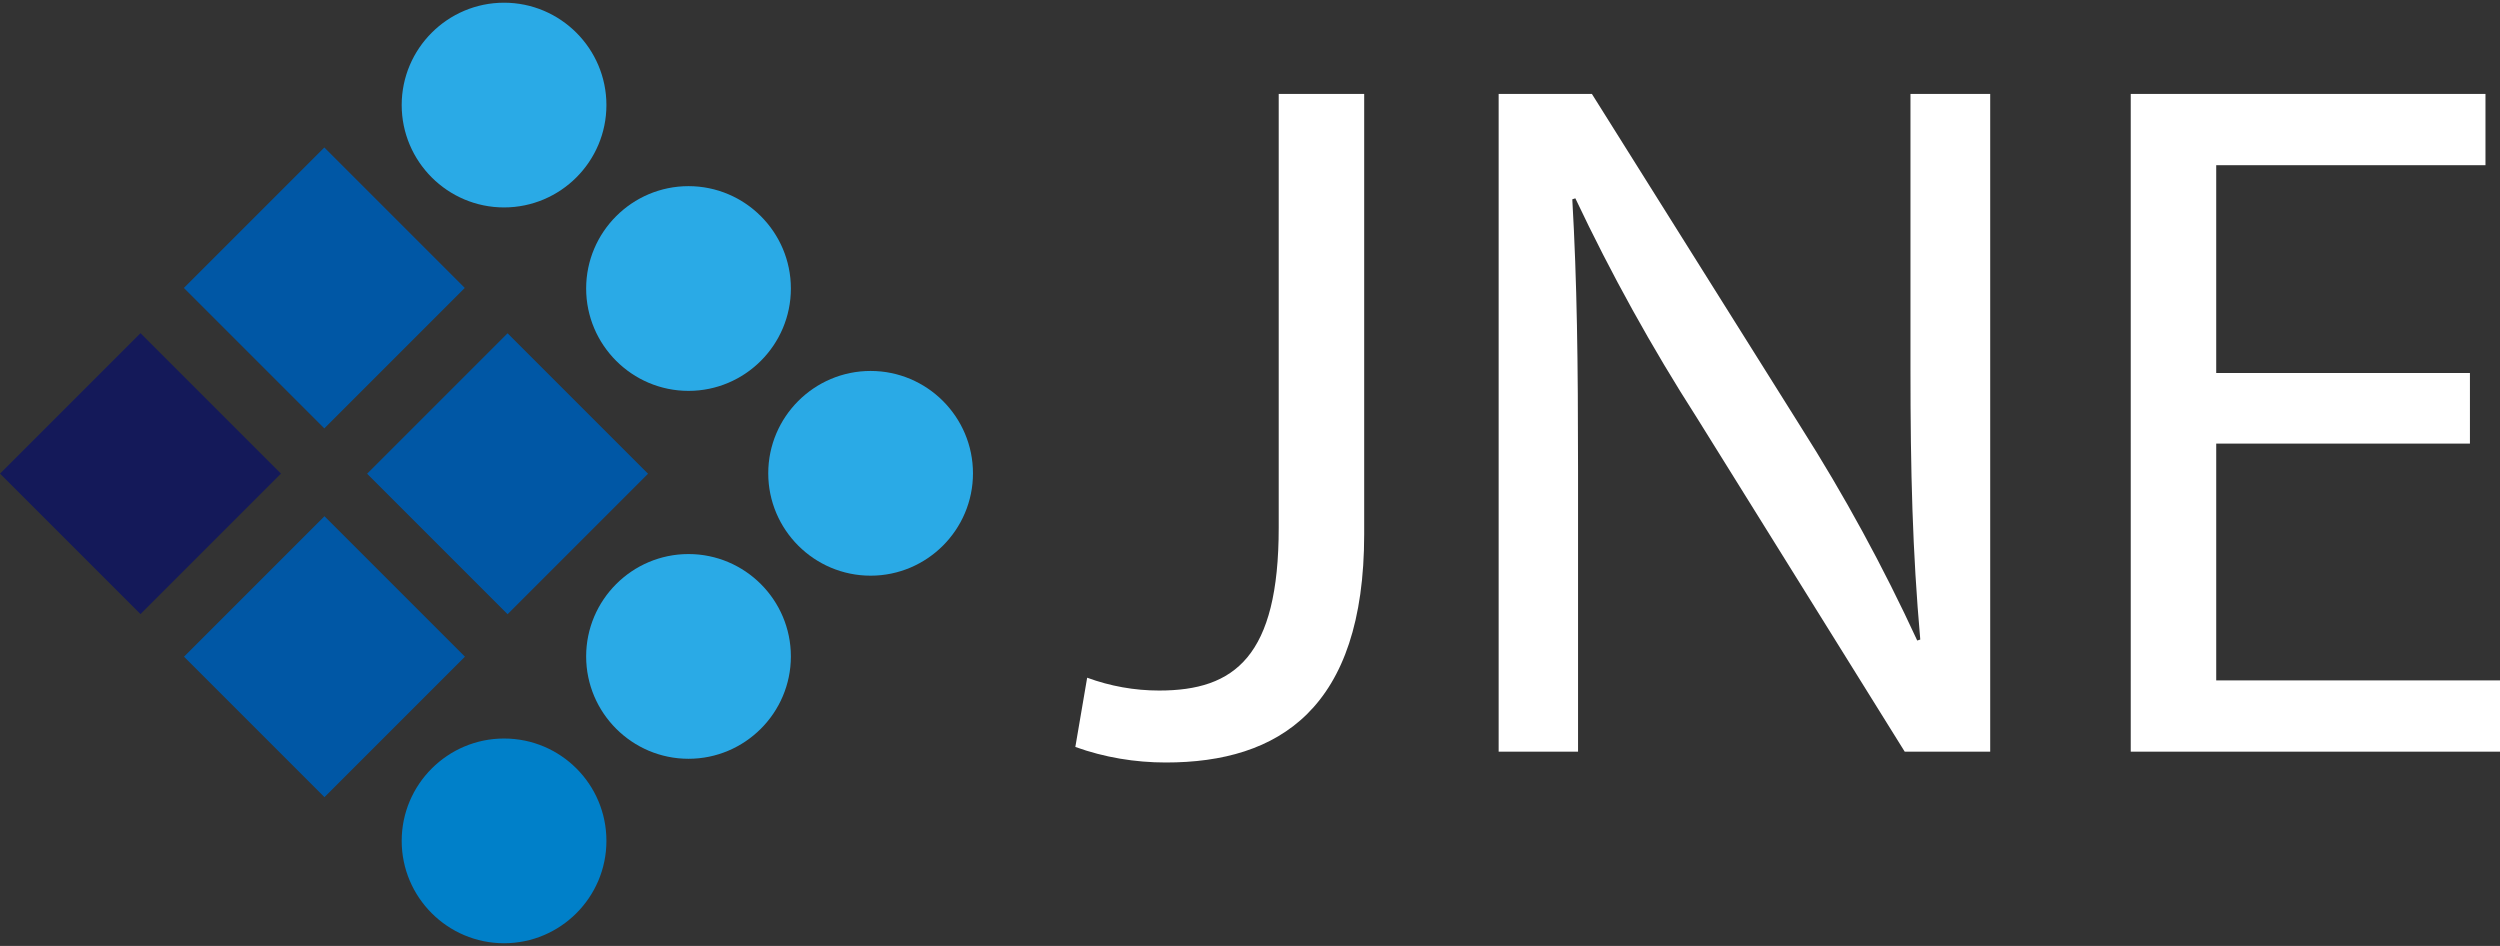
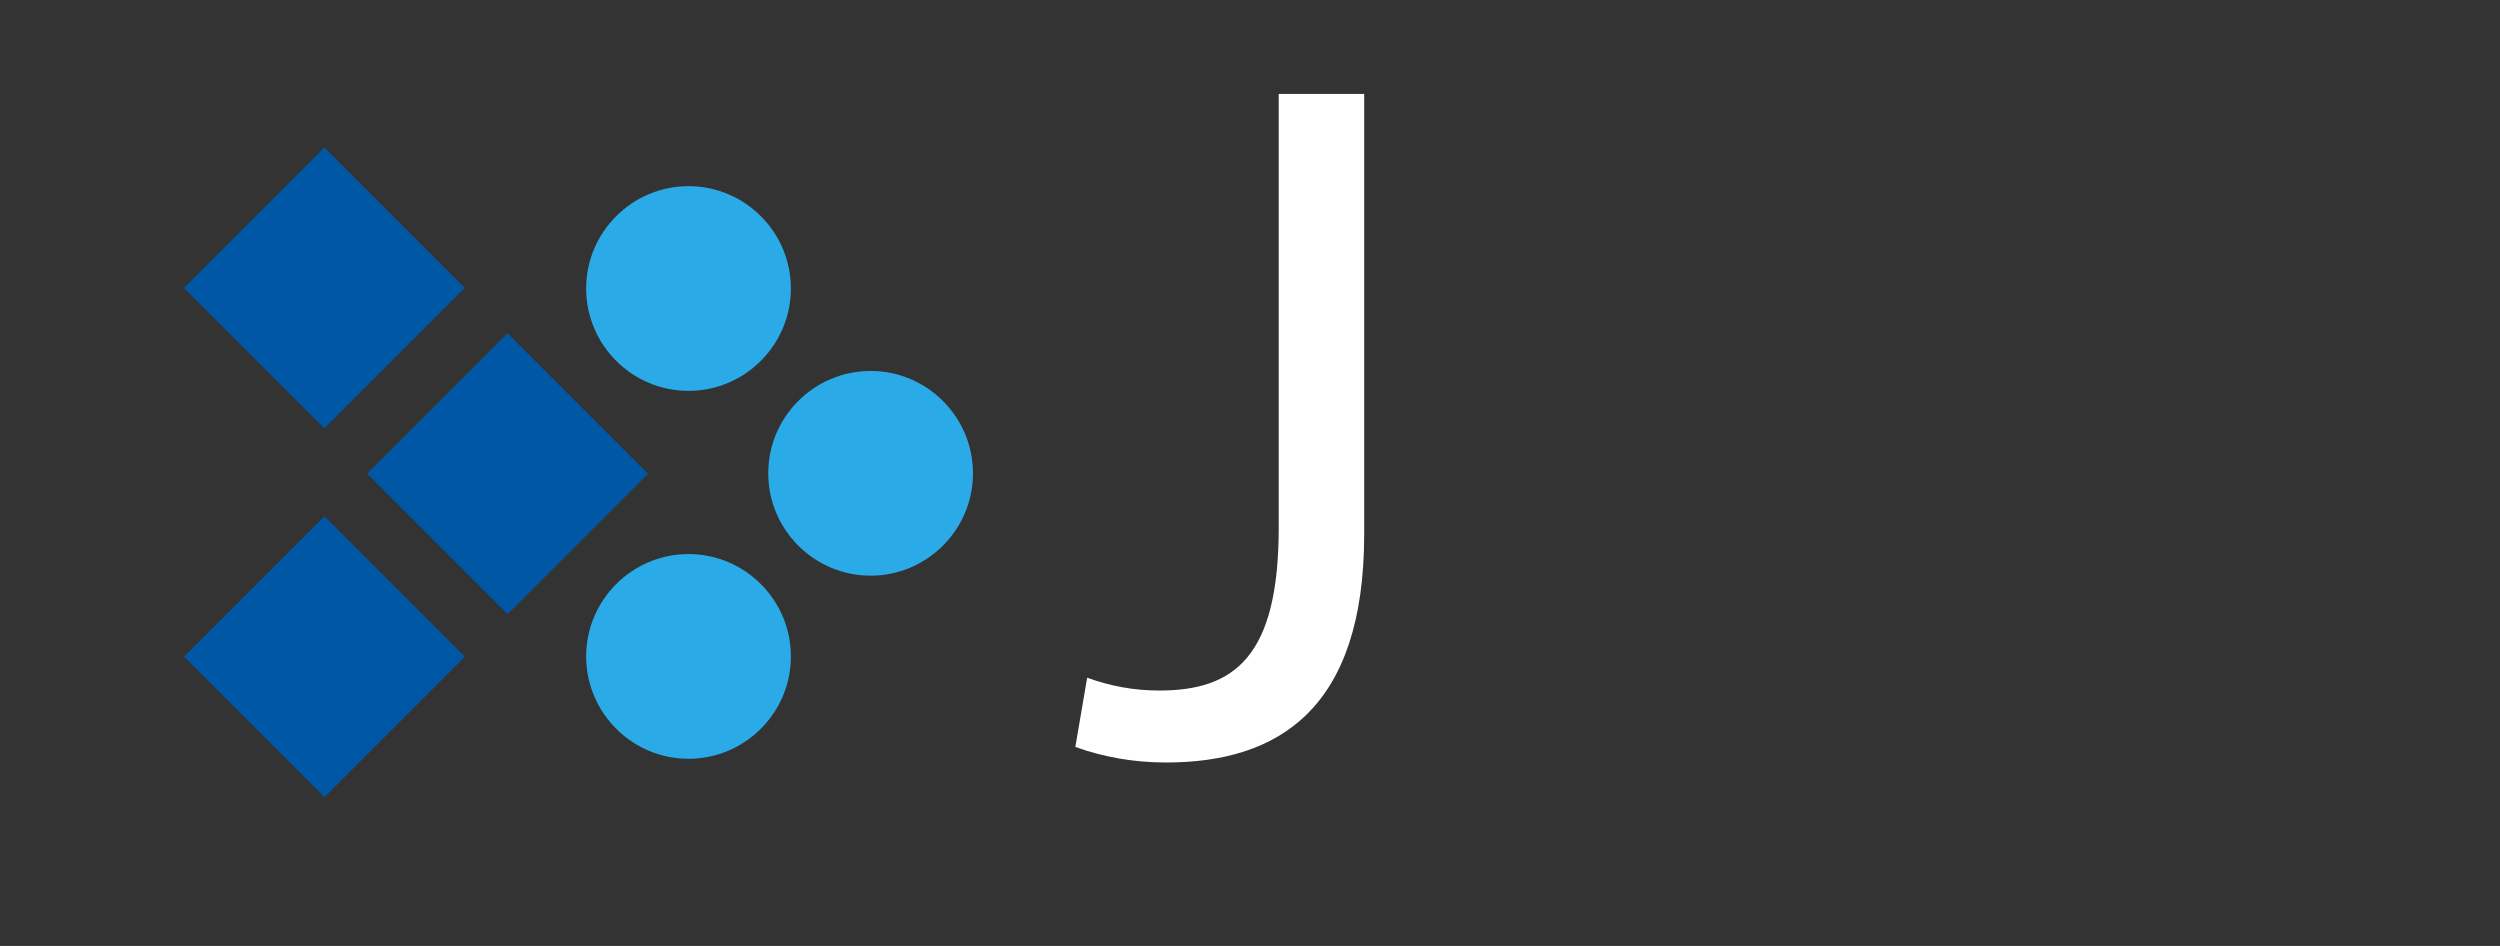
<svg xmlns="http://www.w3.org/2000/svg" viewBox="0 0 74 28" width="74" height="28">
  <rect x="0" y="0" width="74" height="28" fill="#333333" stroke="none" />
  <g fill="#fff">
    <path d="M37.85,2.78h2.53v13.03c0,5.17-2.53,6.76-5.87,6.76-.91,0-1.82-.15-2.68-.46l.35-2.05c.68.25,1.4.38,2.13.38,2.24,0,3.54-1.01,3.54-4.82V2.78Z" />
-     <path d="M44.36,22.25V2.78h2.76l6.18,9.85c1.29,2.03,2.44,4.14,3.45,6.33l.09-.03c-.23-2.6-.29-4.97-.29-8V2.78h2.36v19.47h-2.53l-6.15-9.88c-1.34-2.09-2.54-4.26-3.6-6.5l-.09.03c.14,2.45.17,4.8.17,8.03v8.32h-2.36Z" />
-     <path d="M73.11,13.13h-7.51v7.01h8.4v2.11h-10.93V2.78h10.5v2.11h-7.97v6.15h7.51v2.08Z" />
  </g>
  <g fill="#2aaae6">
    <path d="M28.8,14.01c0,1.67-1.36,3.03-3.03,3.03s-3.03-1.36-3.03-3.03,1.36-3.03,3.03-3.03c1.67,0,3.03,1.36,3.03,3.03" />
    <path d="M23.41,8.54c0,1.67-1.36,3.03-3.03,3.03-1.67,0-3.03-1.36-3.03-3.03,0-1.67,1.36-3.03,3.03-3.03,1.67,0,3.03,1.36,3.03,3.03" />
-     <path d="M17.95,3.11c0,1.67-1.36,3.03-3.03,3.03s-3.03-1.36-3.03-3.03S13.25.08,14.92.08c1.67,0,3.03,1.36,3.03,3.03" />
-     <path d="M23.41,19.43c0,1.67-1.36,3.03-3.03,3.03-1.67,0-3.03-1.36-3.03-3.03,0-1.67,1.36-3.03,3.03-3.03h0c1.67,0,3.03,1.36,3.03,3.03" />
+     <path d="M23.41,19.43c0,1.67-1.36,3.03-3.03,3.03-1.67,0-3.03-1.36-3.03-3.03,0-1.67,1.36-3.03,3.03-3.03c1.67,0,3.03,1.36,3.03,3.03" />
  </g>
-   <path fill="#0080c9" d="M17.95,24.89c0,1.67-1.36,3.03-3.03,3.03s-3.03-1.36-3.03-3.03c0-1.67,1.36-3.03,3.03-3.03,1.67,0,3.03,1.35,3.03,3.03h0" />
-   <rect fill="#141959" x="1.21" y="11.08" width="5.88" height="5.88" transform="translate(-8.69 7.04) rotate(-45)" />
  <g fill="#0057a5">
    <rect x="6.66" y="5.59" width="5.88" height="5.88" transform="translate(-3.22 9.28) rotate(-45)" />
    <rect x="6.66" y="16.5" width="5.88" height="5.88" transform="translate(-10.93 12.48) rotate(-45)" />
    <rect x="12.08" y="11.08" width="5.88" height="5.88" transform="translate(-5.51 14.73) rotate(-45)" />
  </g>
</svg>